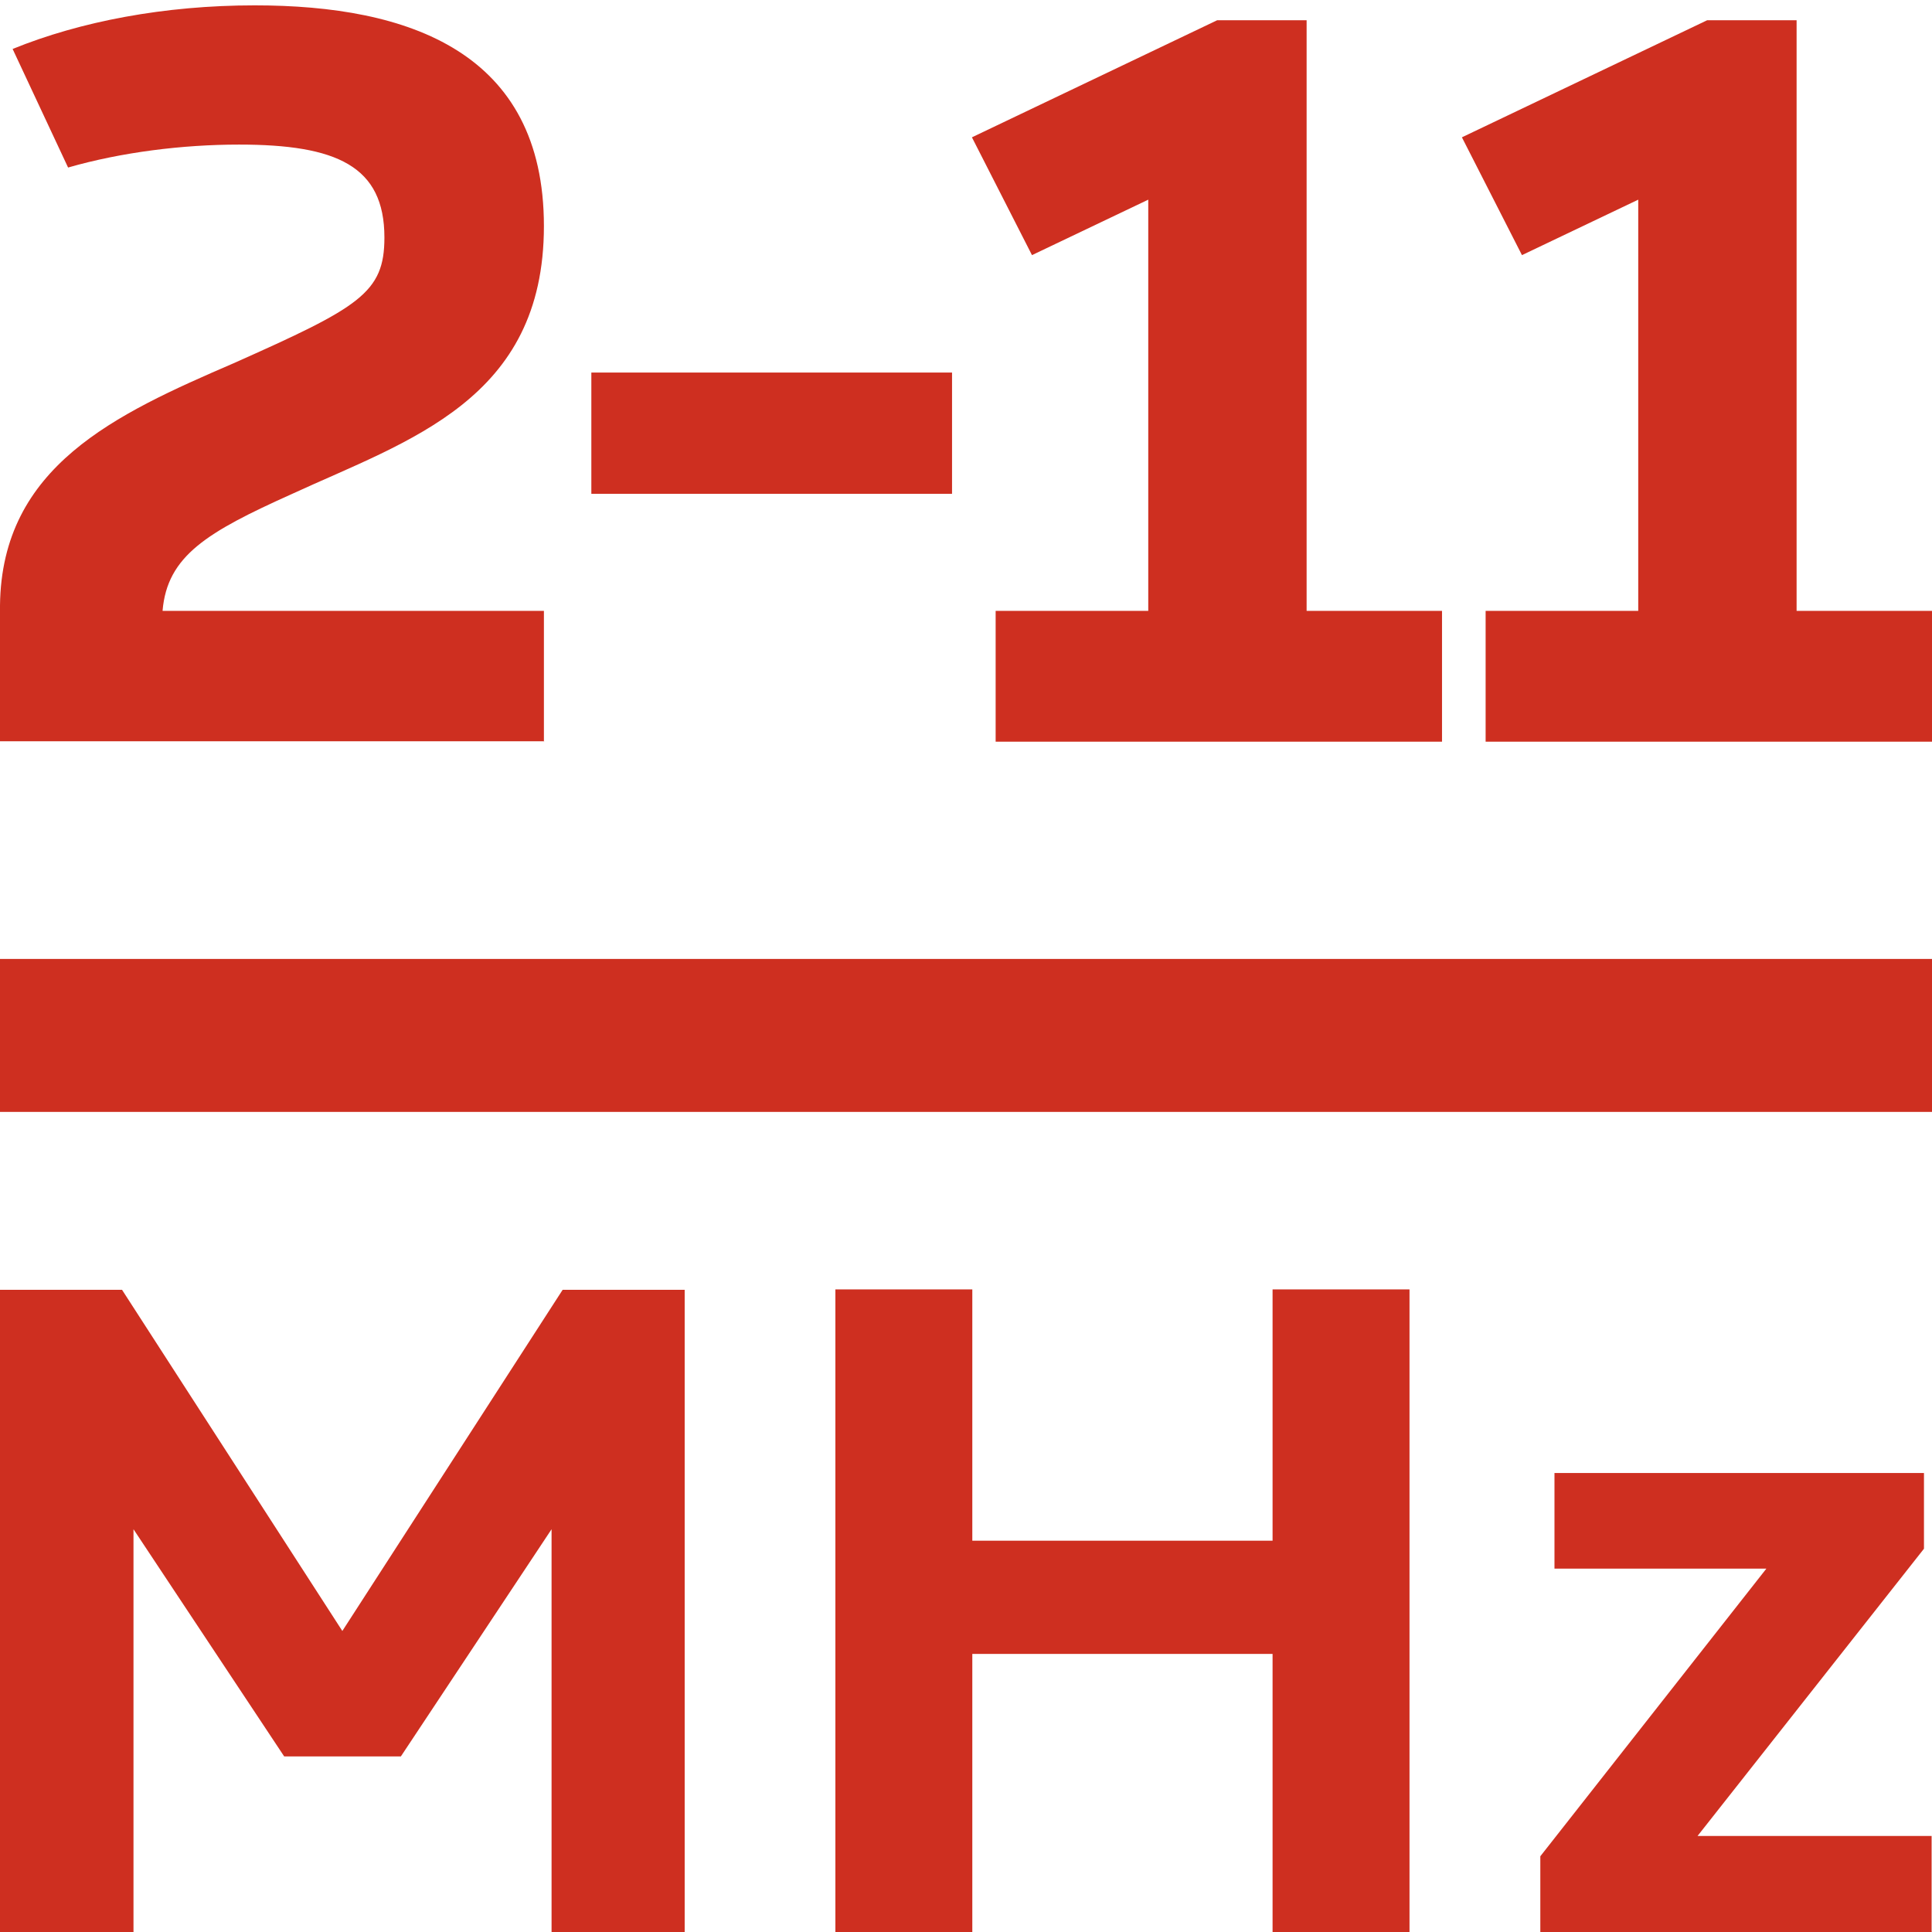
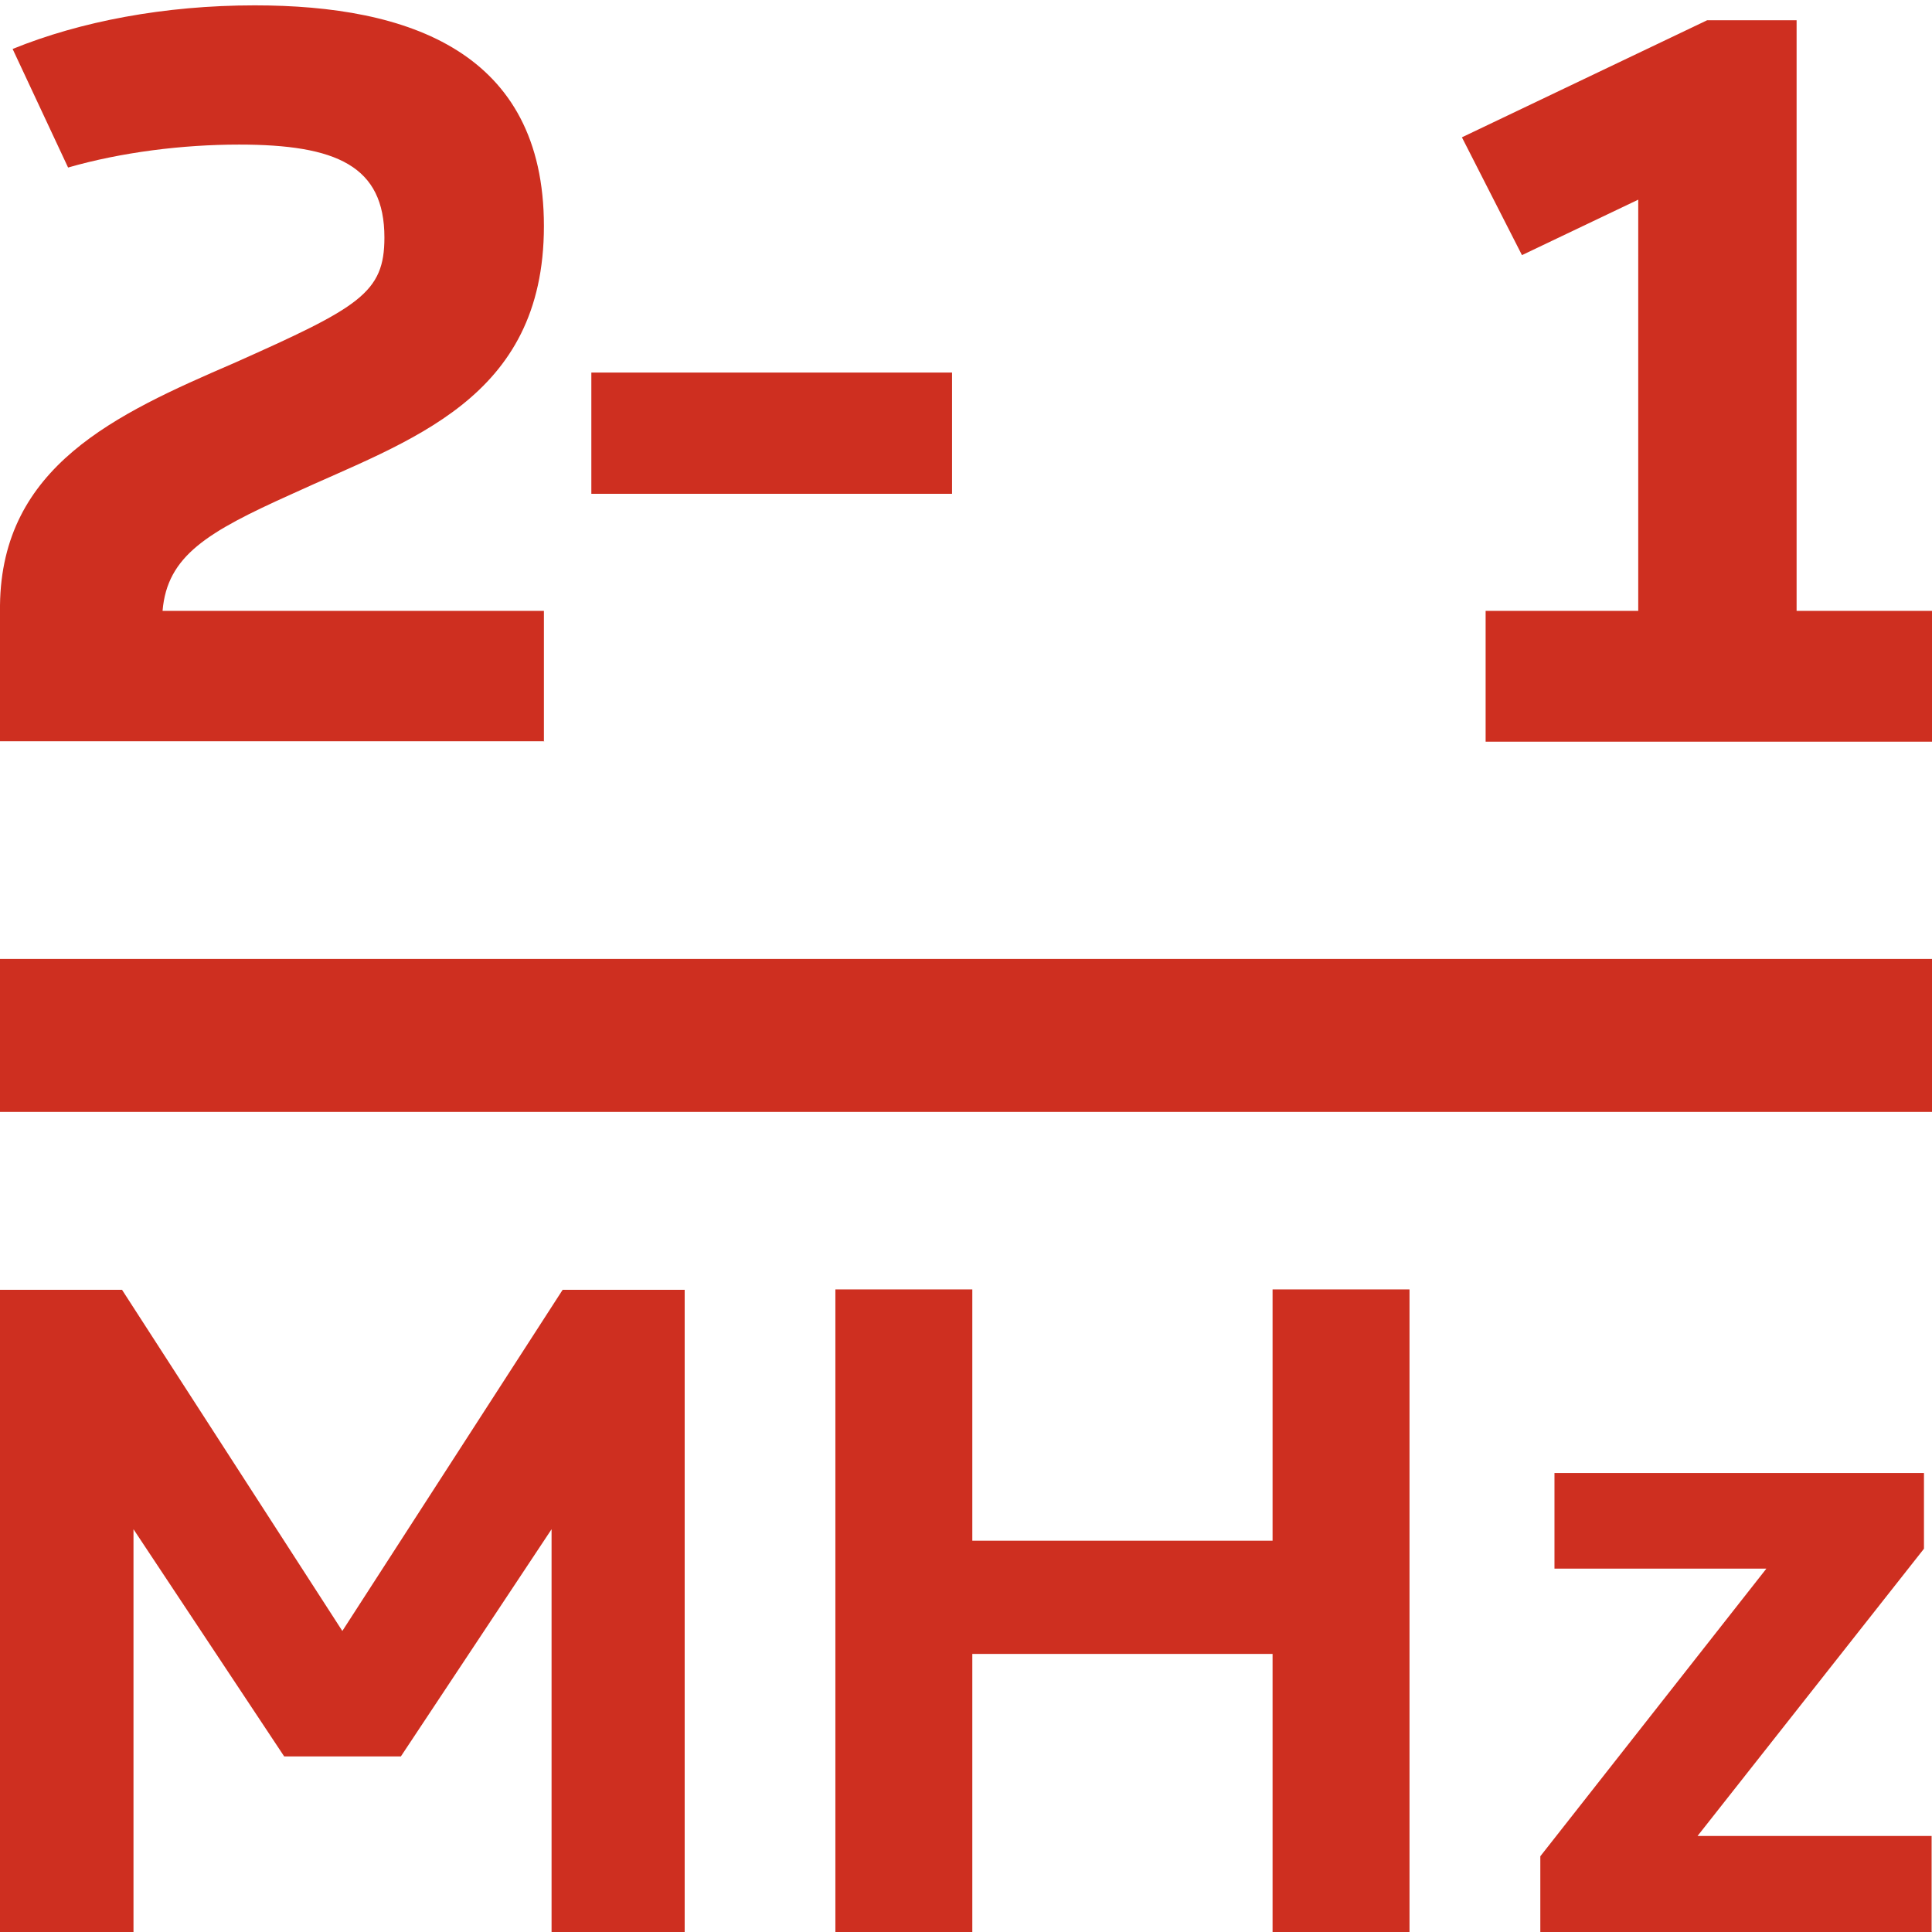
<svg xmlns="http://www.w3.org/2000/svg" id="GUIDES" viewBox="0 0 50.51 50.51">
  <defs>
    <style>.cls-1{fill:#ce2f20;stroke-width:0px;}.cls-2{fill:none;stroke:#ce2f20;stroke-linejoin:round;stroke-width:4px;}</style>
  </defs>
  <path class="cls-1" d="M14.23,19.38H0v-3.55c.04-3.64,3.02-5,6.1-6.33,3.3-1.47,3.95-1.84,3.95-3.29,0-1.87-1.25-2.43-3.8-2.43-1.48,0-3.08.2-4.47.6L.33,1.28C2.1.56,4.3.14,6.66.14c4.03,0,7.56,1.22,7.56,5.77s-3.54,5.6-6.6,7.01c-2.2.99-3.25,1.61-3.37,3.05h9.97v3.42Z" />
  <path class="cls-1" d="M15.46,12.91v-3.17h9.43v3.17h-9.43Z" />
-   <path class="cls-1" d="M37.7,15.97v3.42h-11.67v-3.42h3.99V5.22l-3.04,1.45-1.57-3.08,6.41-3.06h2.34v15.44h3.54Z" />
  <path class="cls-1" d="M50.51,15.97v3.42h-11.67v-3.42h3.99V5.22l-3.04,1.45-1.57-3.08,6.41-3.06h2.34v15.44h3.54Z" />
  <path class="cls-1" d="M17.9,50.51h-3.48v-10.53l-3.94,5.94h-3.05l-3.94-5.94v10.54H0v-16.8h3.19l5.76,8.92,5.76-8.92h0s3.19,0,3.19,0v16.8Z" />
  <path class="cls-1" d="M36.85,50.51h-3.58v-7.27h-7.85v7.27h-3.58v-16.8h3.58v6.57h7.85v-6.57h3.58v16.8Z" />
  <path class="cls-1" d="M50.51,50.51h-10.24v-1.98l5.91-7.52h-5.54v-2.5h9.66v1.98l-5.92,7.51h6.12v2.5Z" />
  <line class="cls-2" y1="27.07" x2="50.52" y2="27.07" />
</svg>